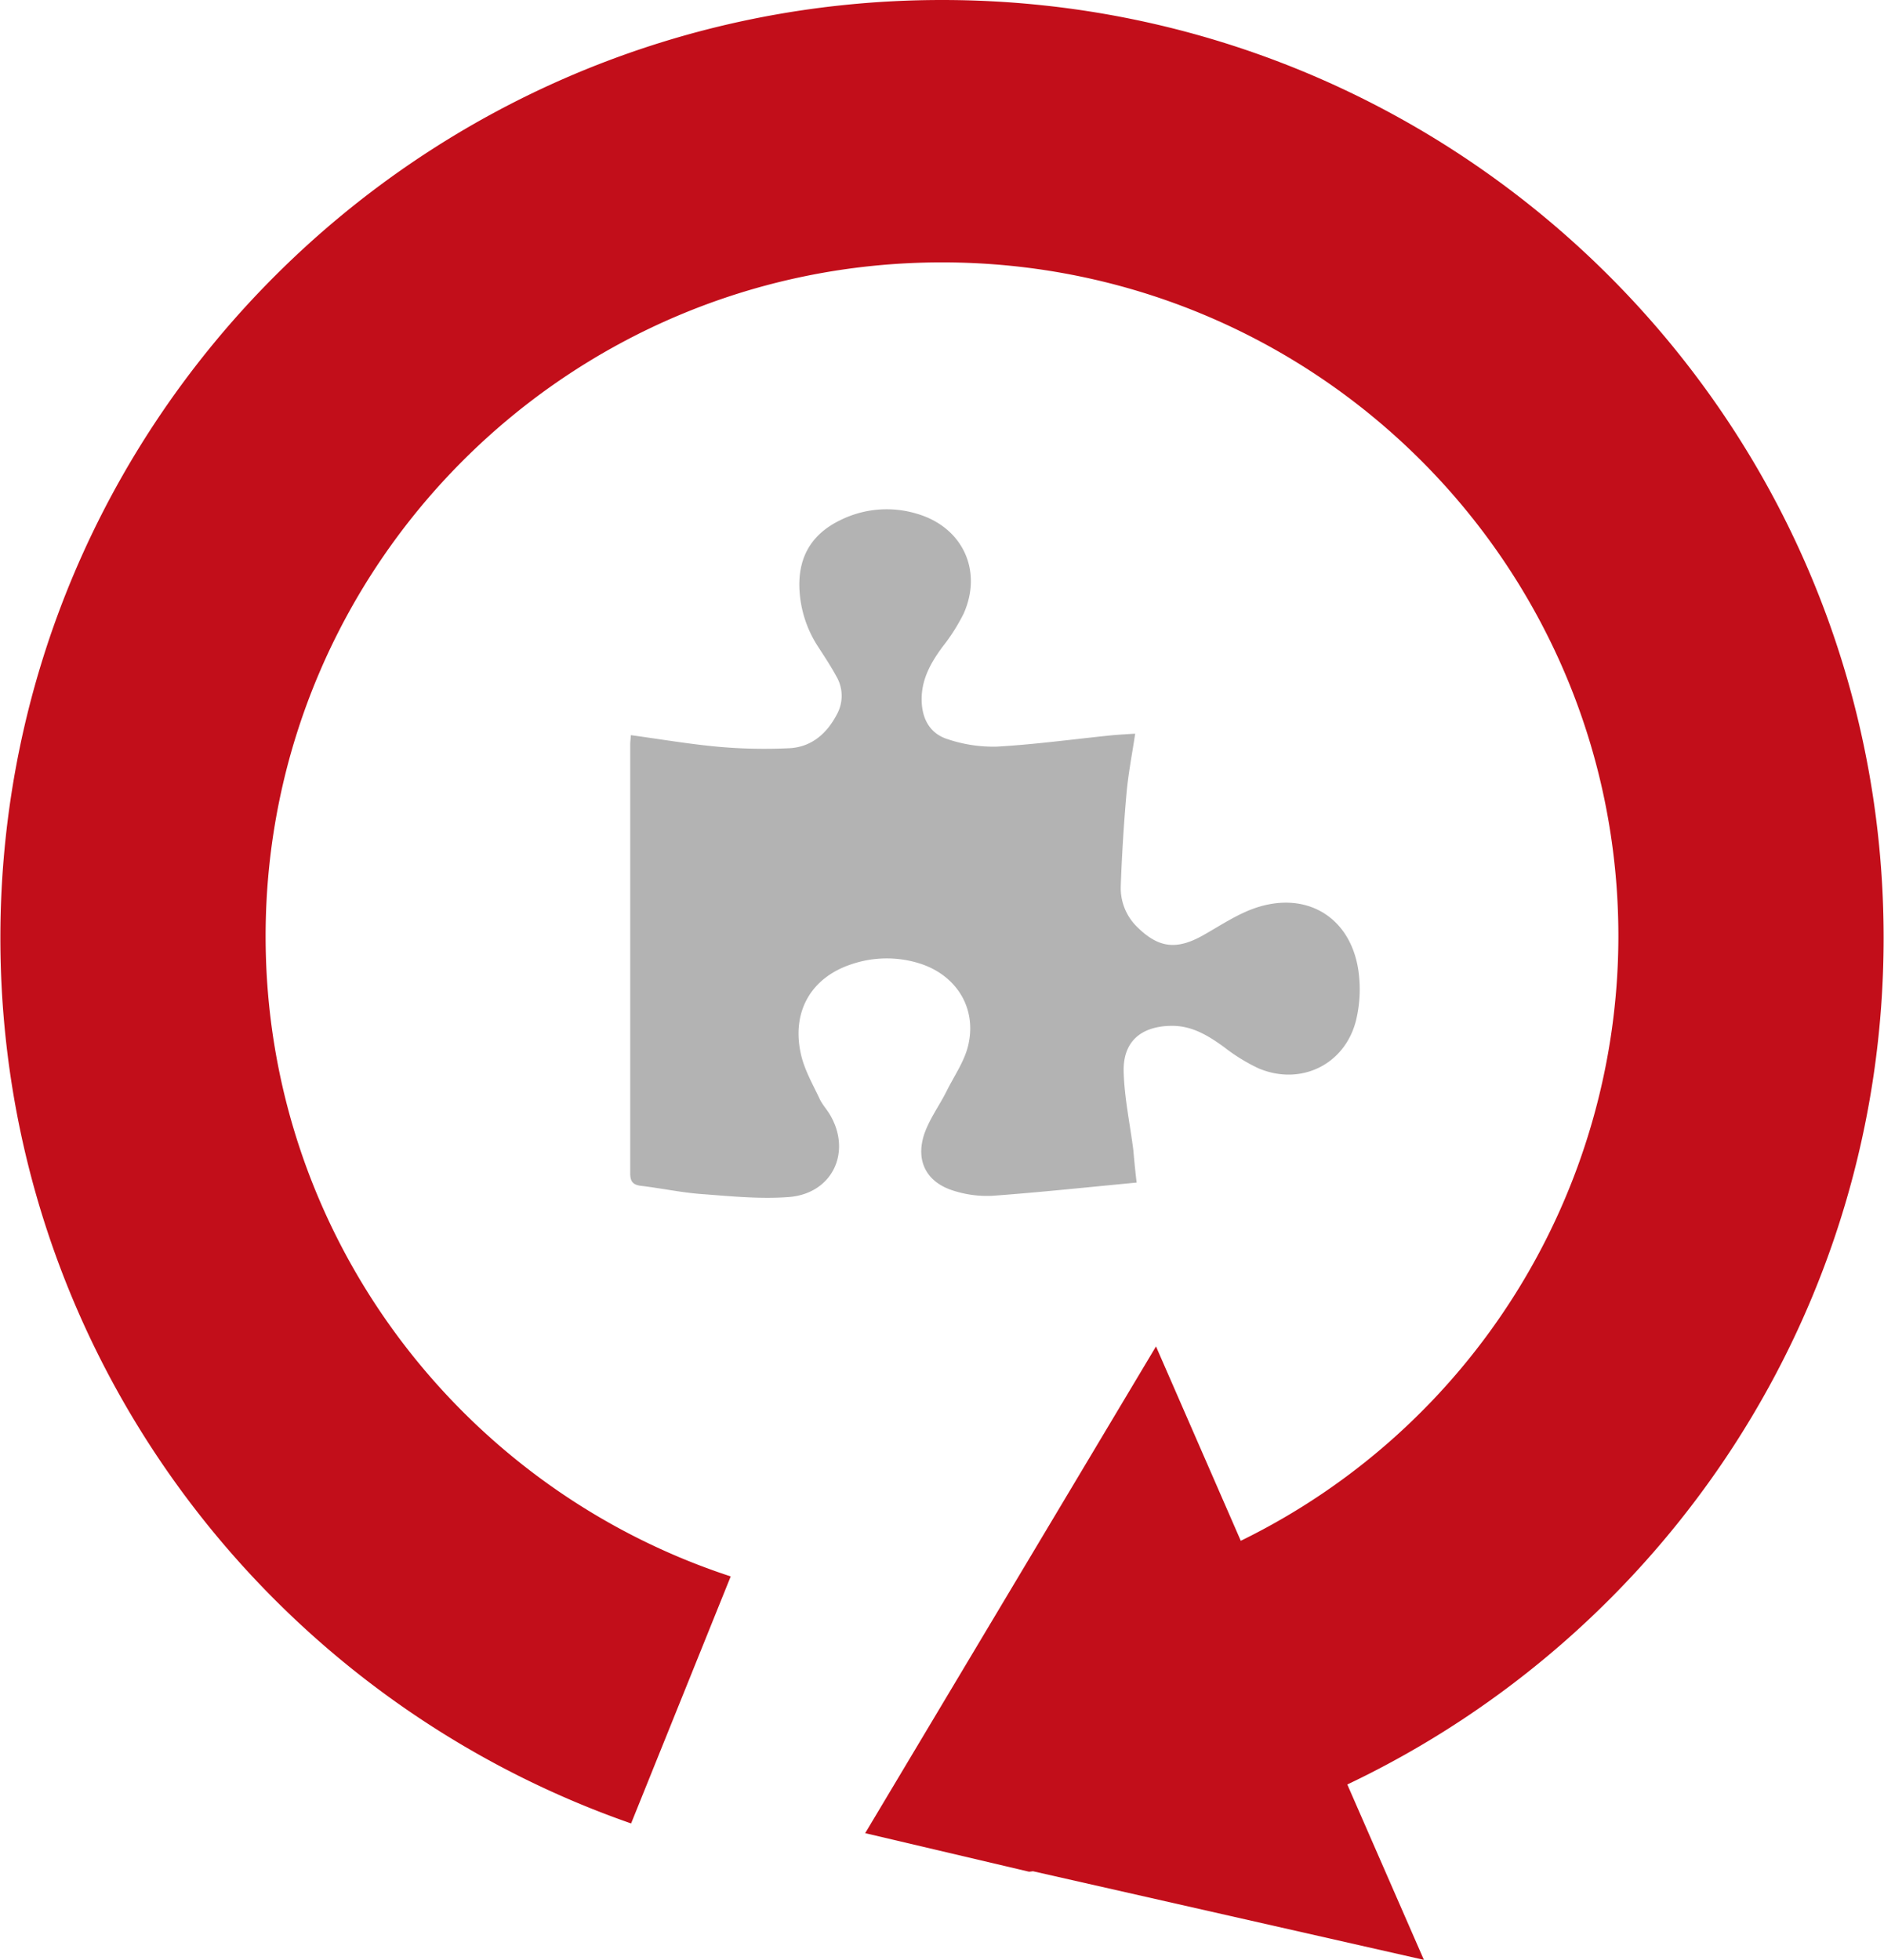
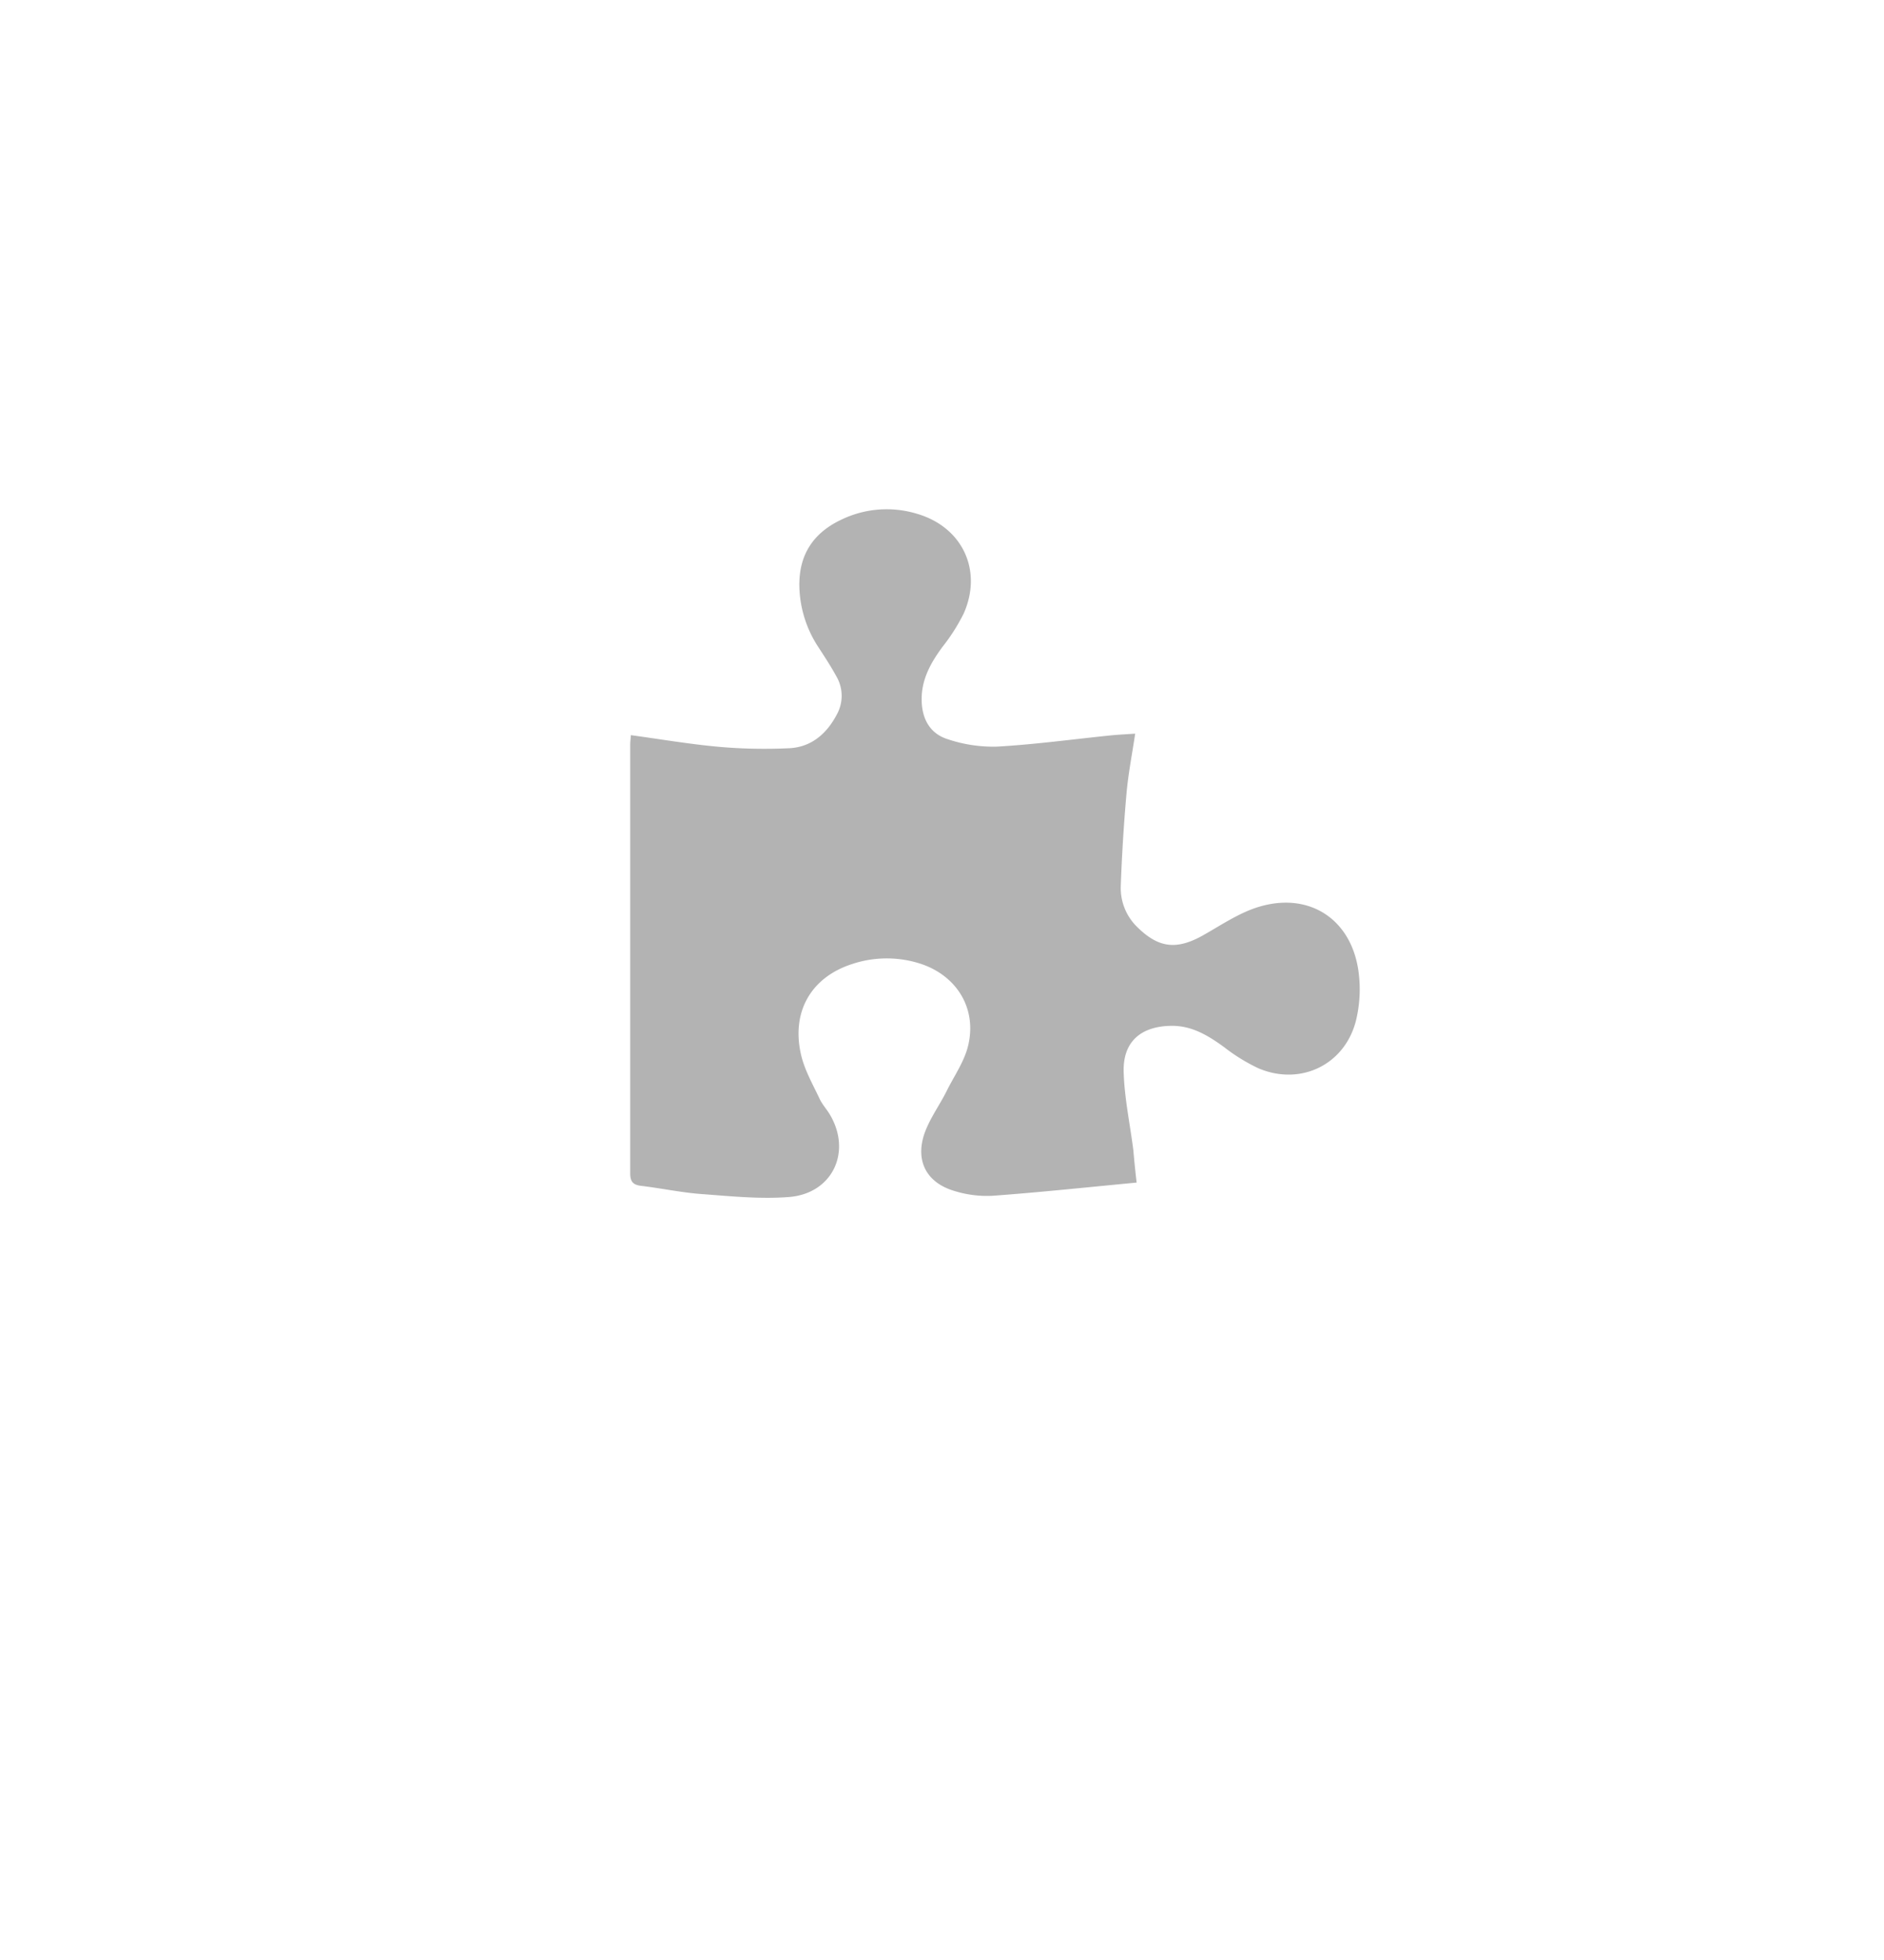
<svg xmlns="http://www.w3.org/2000/svg" viewBox="0 0 402.52 418.79" width="400" height="416">
  <title>3_Design_Corporate Design </title>
  <g id="Ebene_2" data-name="Ebene 2">
    <g id="Ebene_1-2" data-name="Ebene 1">
      <path d="M242.86,252.68c-10.57,1-20.66,2.08-30.78,2.82a23.43,23.43,0,0,1-8.34-1.08c-5.48-1.69-8-5.9-6.48-11.43,1-3.48,3.35-6.57,5-9.88s3.81-6.35,4.61-9.79c1.87-8-2.59-15-10.42-17.47A23.43,23.43,0,0,0,182,206c-8.85,2.87-13.08,10.39-10.79,19.68.79,3.17,2.49,6.12,3.9,9.12.56,1.19,1.5,2.2,2.18,3.34,4.76,8,.54,16.93-8.8,17.63-6.17.47-12.45-.18-18.66-.64-4.31-.32-8.57-1.24-12.87-1.75-1.78-.22-2.34-.92-2.34-2.71q0-45.76,0-91.51c0-.65.09-1.3.14-2.08,6.39.87,12.63,1.94,18.91,2.5a111.32,111.32,0,0,0,14.95.29c4.71-.23,8-3.1,10.14-7.17a8.23,8.23,0,0,0-.05-8.14c-1.15-2.11-2.48-4.14-3.79-6.16a24.53,24.53,0,0,1-4.15-13.15c-.11-6.65,2.92-11.31,8.82-14.14a22.29,22.29,0,0,1,16.3-1.34c9.71,2.82,14.12,12.08,10,21.33a40.33,40.33,0,0,1-4.54,7.13c-2.46,3.35-4.44,6.83-4.44,11.15,0,4.09,1.68,7.35,5.59,8.57a30.51,30.51,0,0,0,10.47,1.58c8.14-.46,16.24-1.57,24.36-2.4,1.63-.16,3.27-.24,5.22-.37-.66,4.44-1.47,8.51-1.84,12.63-.59,6.62-1,13.27-1.24,19.92a11.62,11.62,0,0,0,3.55,8.8c4.54,4.47,8.38,4.9,14,1.76,3.89-2.19,7.71-4.81,11.91-6.09,10.87-3.3,19.88,2.65,21.37,13.91a28.11,28.11,0,0,1-.56,10.38c-2.39,9.44-11.83,14-20.83,10.2a39,39,0,0,1-7.39-4.56c-3.43-2.48-6.91-4.61-11.36-4.52-6.39.12-10.24,3.38-10.07,9.8.15,5.61,1.36,11.2,2.07,16.8C242.35,248,242.57,250.2,242.86,252.68Z" style="fill:#b3b3b3" />
-       <path d="M402.52,200.4C402.52,89.72,312.41,0,201.26,0S0,89.72,0,200.4c0,87.49,56.31,161.88,134.81,189.21l21.29-52.78c-57.73-18.89-99.41-73-99.41-136.77,0-79.51,64.73-144,144.57-144s144.57,64.45,144.57,144a143.89,143.89,0,0,1-80.71,129.16L247,287.69l-62.16,104,35,8.23c.29,0,.58-.07.88-.09l83.54,18.93-16.37-37.47C355.68,349.09,402.52,280.2,402.52,200.4Z" style="fill:#c20e1a" />
    </g>
  </g>
</svg>